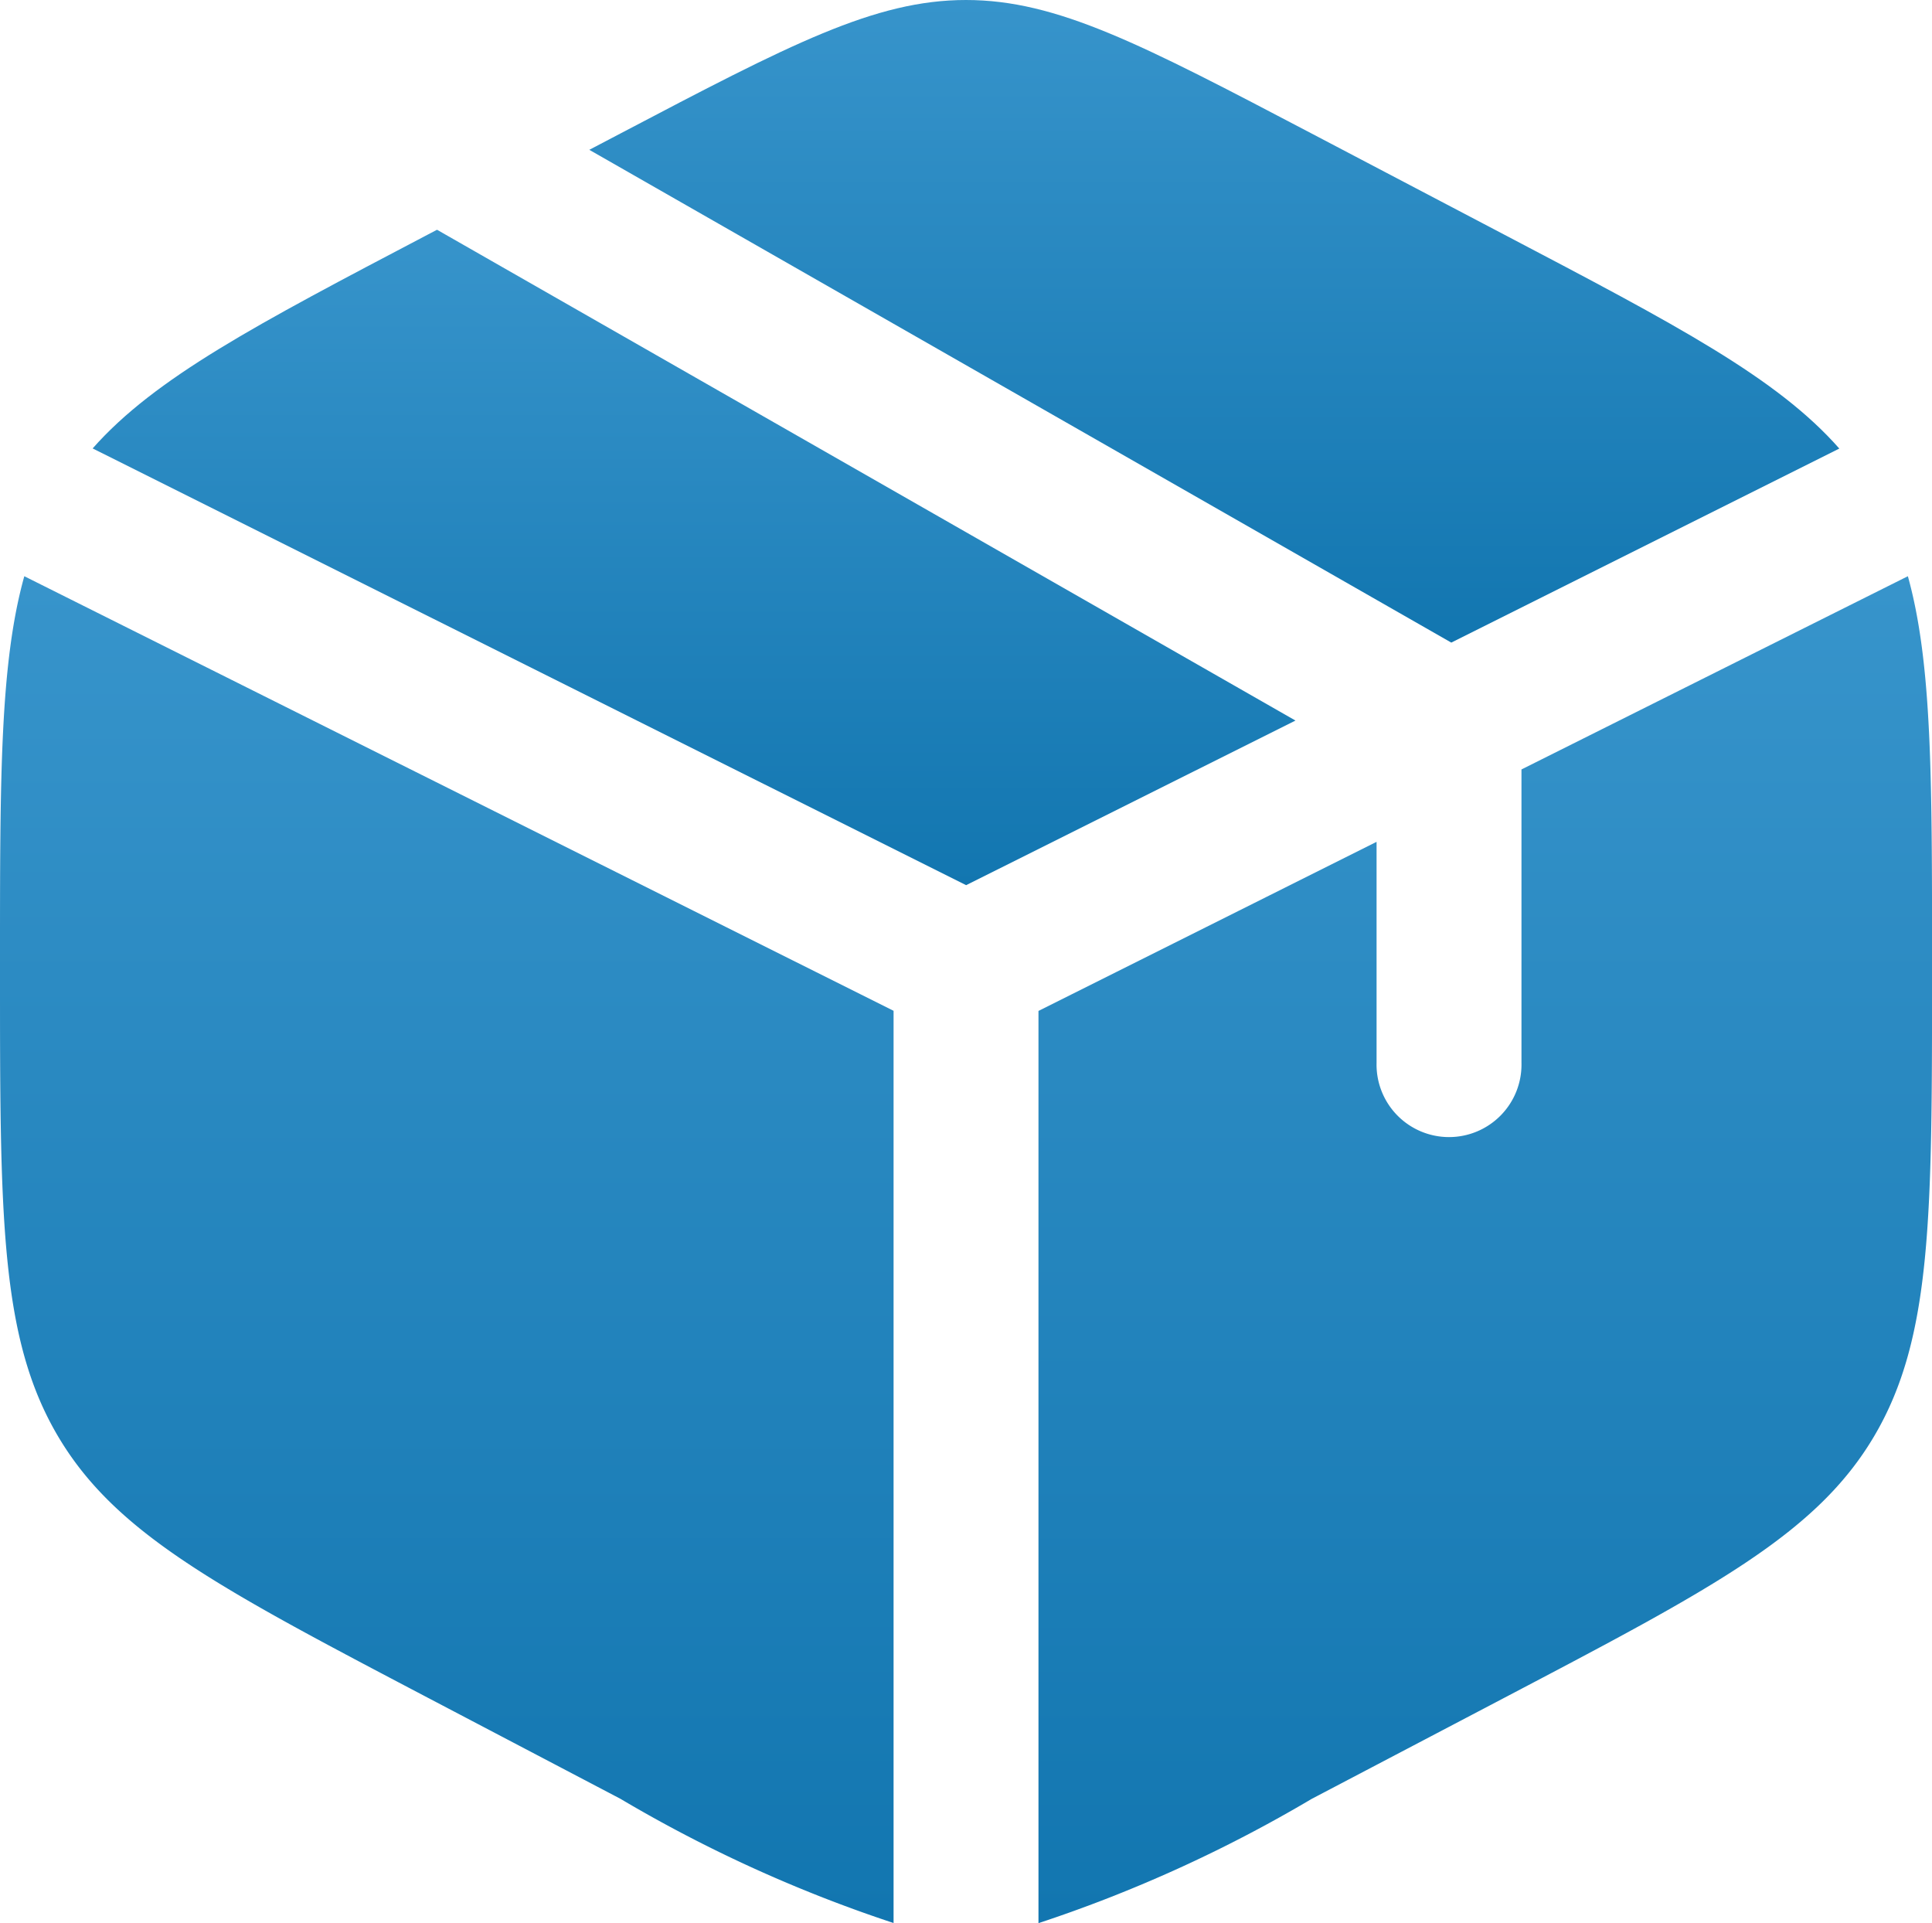
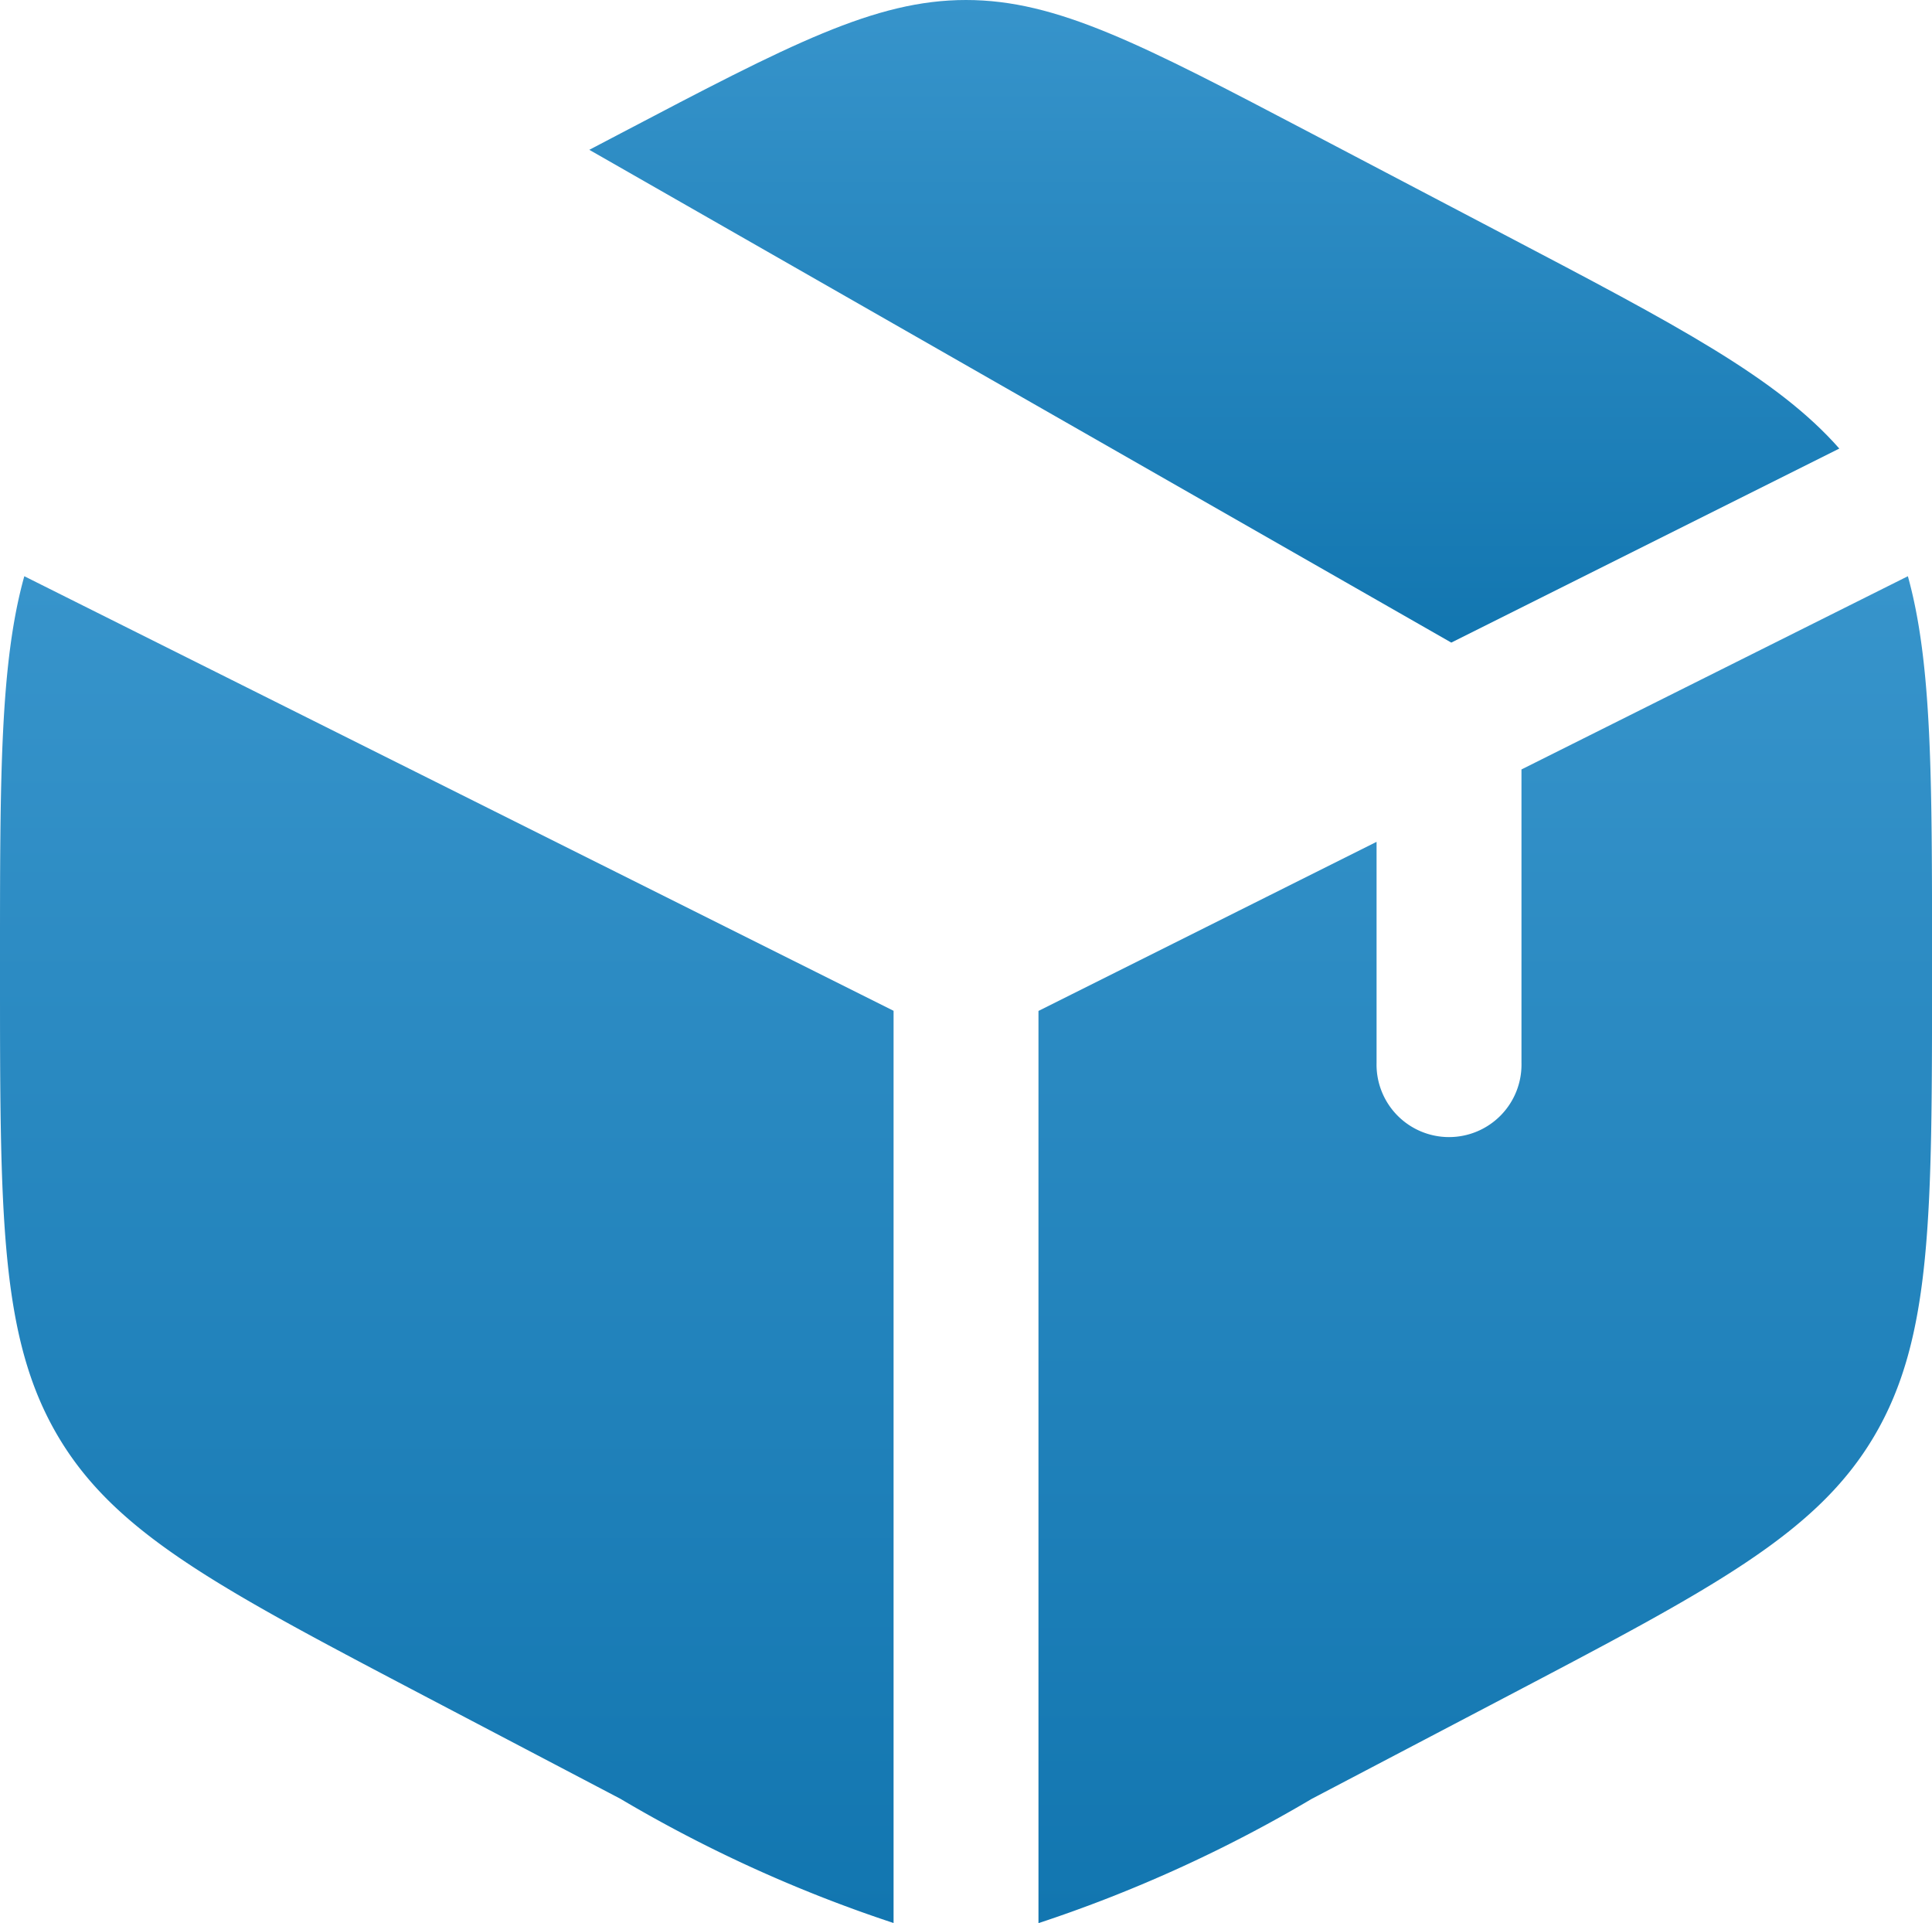
<svg xmlns="http://www.w3.org/2000/svg" width="43" height="42.794" viewBox="0 0 43 42.794">
  <defs>
    <linearGradient id="linear-gradient" x1="0.5" x2="0.5" y2="1" gradientUnits="objectBoundingBox">
      <stop offset="0" stop-color="#3794cb" />
      <stop offset="1" stop-color="#1276b0" />
    </linearGradient>
  </defs>
  <g id="Box" transform="translate(-2 -2)">
    <path id="Trazado_3897" data-name="Trazado 3897" d="M28.476,7.228l-4.3-2.257C20.4,2.99,18.515,2,16.484,2s-3.918.99-7.692,2.971L8.1,5.334,27.285,16.3l8.636-4.318C34.532,10.405,32.29,9.229,28.476,7.228Z" transform="translate(7.016 0)" fill="url(#linear-gradient)" />
    <path id="Trazado_3898" data-name="Trazado 3898" d="M32.1,7.964l-8.6,4.3v6.528a1.613,1.613,0,1,1-3.225,0V13.875L12.75,17.638v20.3a31,31,0,0,0,6.08-2.765l4.3-2.256c4.626-2.428,6.939-3.641,8.224-5.823s1.284-4.9,1.284-10.324v-.252C32.638,12.446,32.638,9.9,32.1,7.964Z" transform="translate(12.363 6.859)" fill="url(#linear-gradient)" />
    <path id="Trazado_3899" data-name="Trazado 3899" d="M21.888,37.935v-20.3L2.541,7.964C2,9.9,2,12.446,2,16.515v.252C2,22.2,2,24.909,3.284,27.091s3.6,3.395,8.223,5.823l4.3,2.256A31,31,0,0,0,21.888,37.935Z" transform="translate(0 6.859)" fill="url(#linear-gradient)" />
-     <path id="Trazado_3900" data-name="Trazado 3900" d="M2.959,9.244,22.4,18.963,29.73,15.3,10.624,4.378l-.22.115C6.591,6.495,4.349,7.671,2.959,9.244Z" transform="translate(1.103 2.735)" fill="url(#linear-gradient)" />
  </g>
</svg>